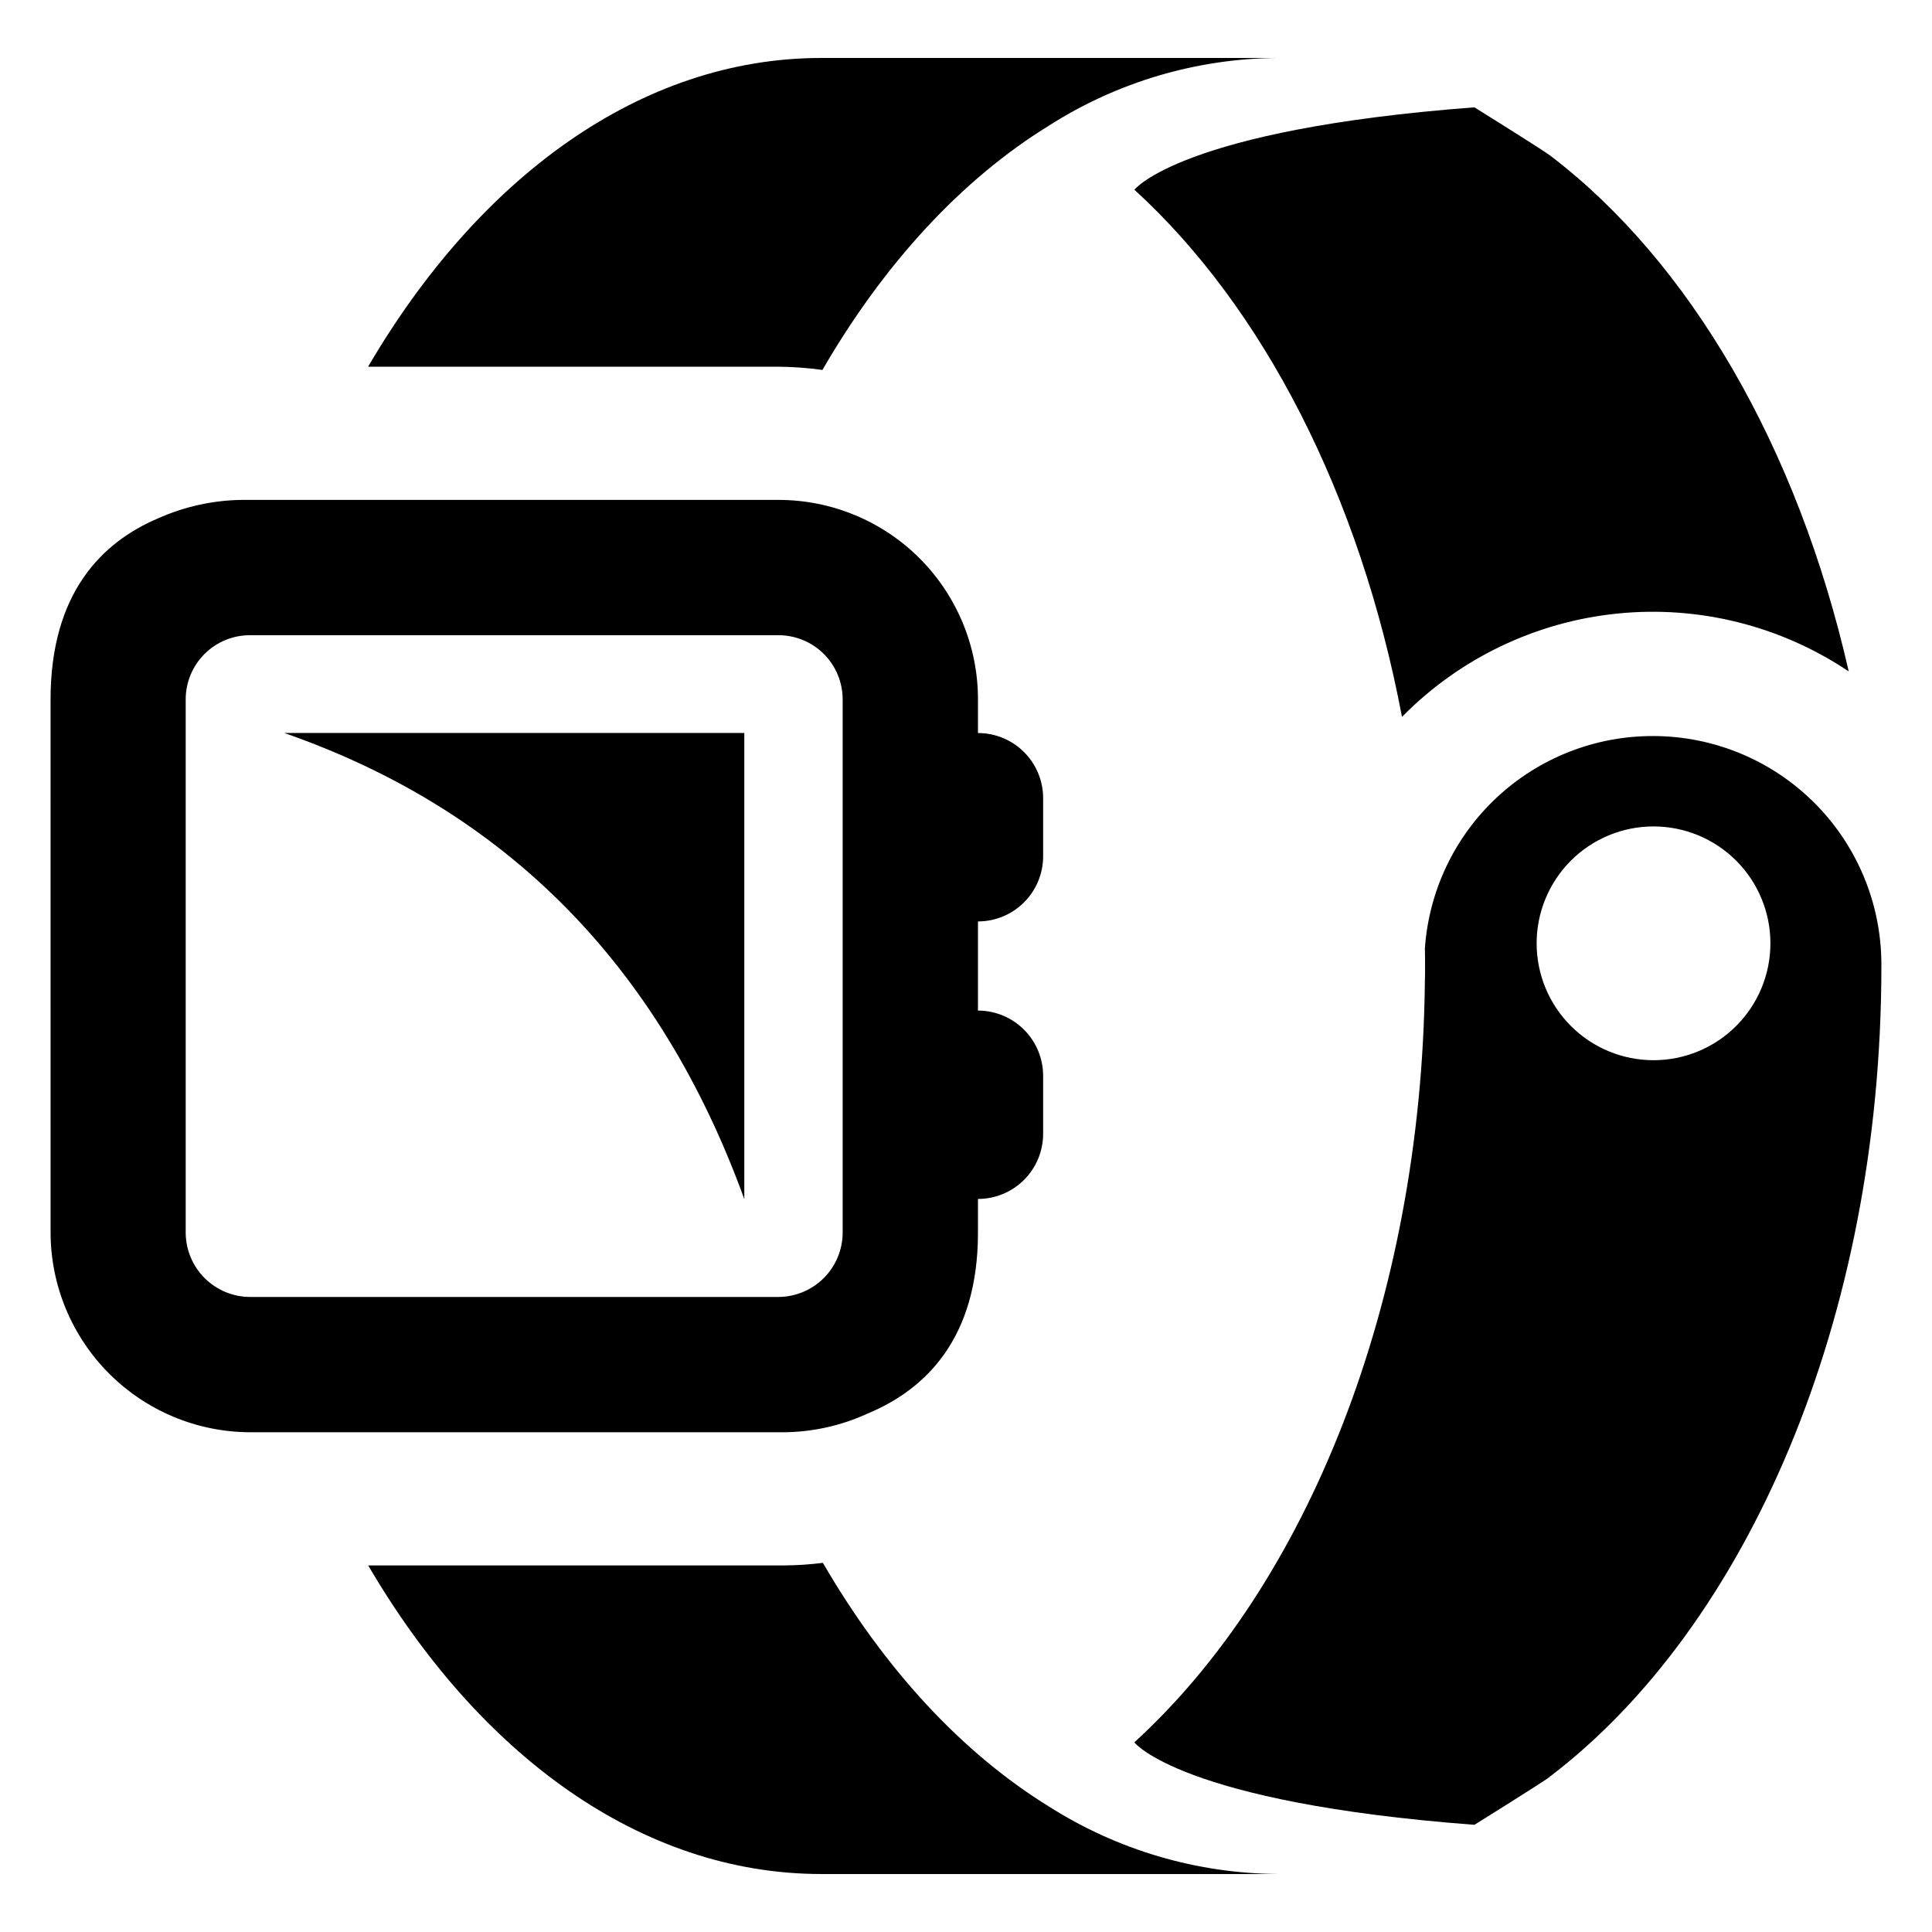
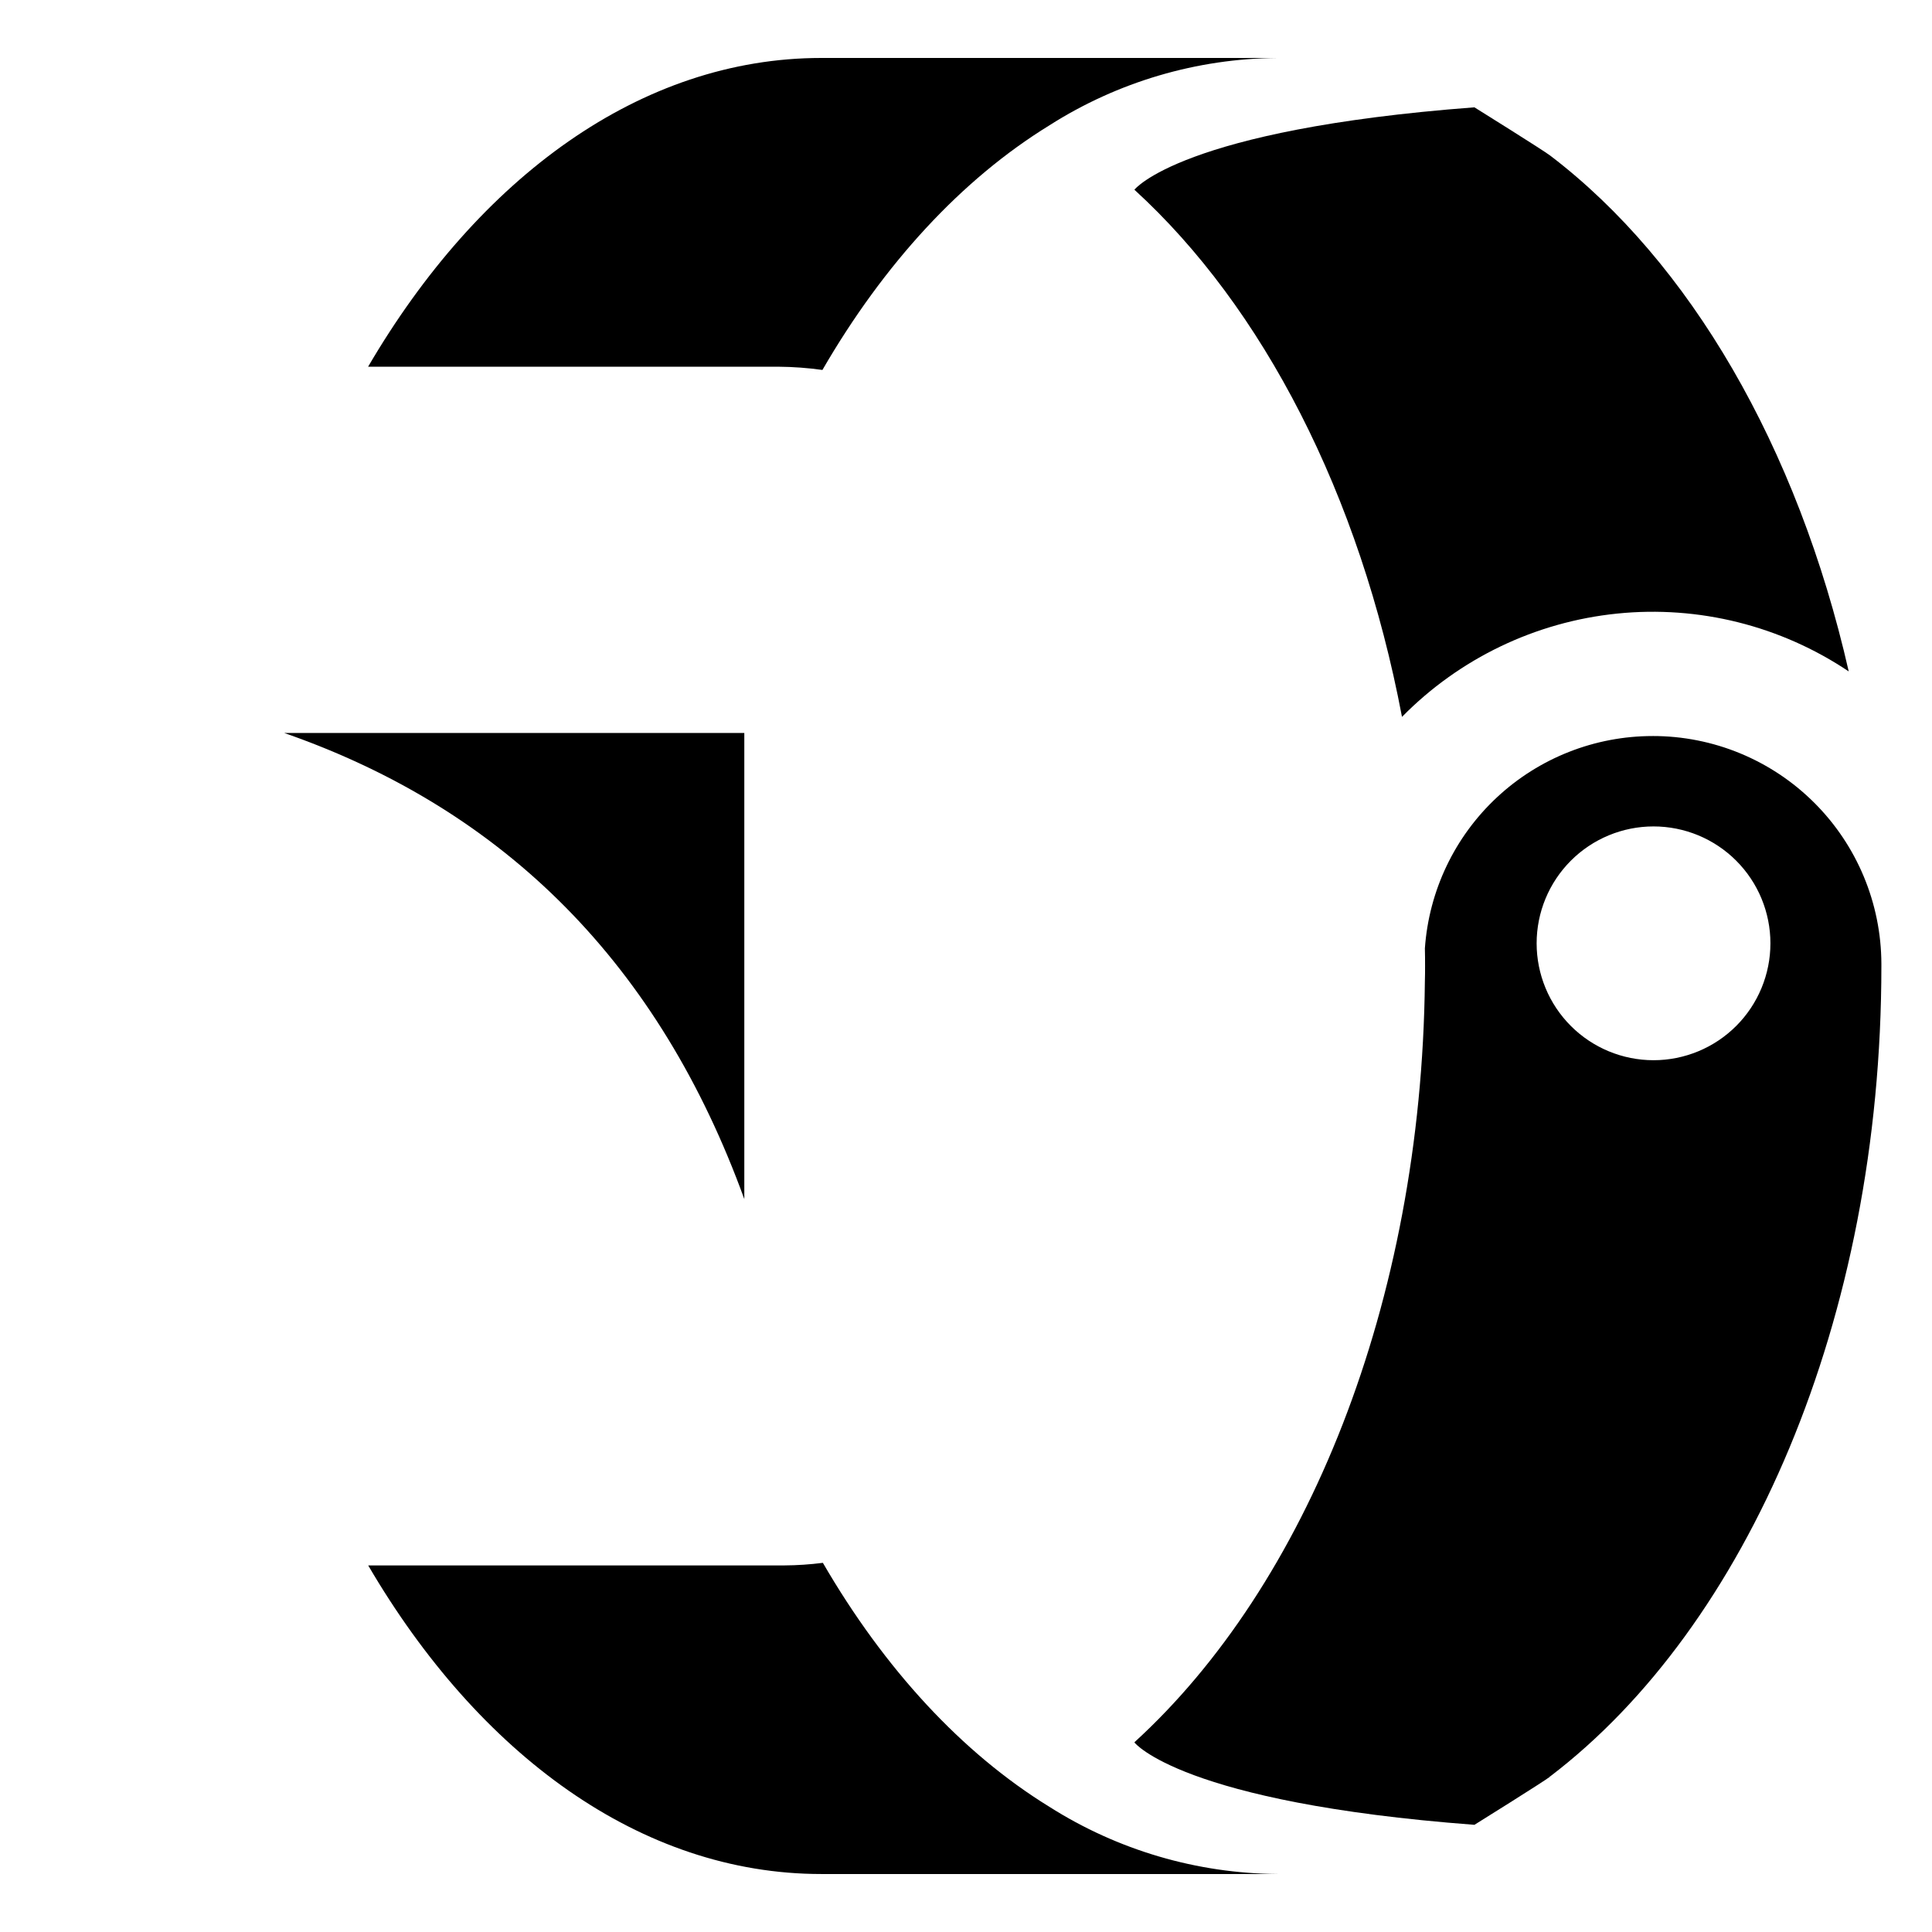
<svg xmlns="http://www.w3.org/2000/svg" fill="#000000" width="800px" height="800px" version="1.1" viewBox="144 144 512 512">
  <g>
    <path d="m341.25 461.77v-123.52h-121.92c58.824 20.469 99.465 61.641 121.92 123.52z" />
-     <path d="m373.75 518.69c0.27-0.117 0.539-0.234 0.809-0.352 14.727-6.305 28.609-19.668 28.609-47.617l0.004-8.988c4.586 0 8.984-1.828 12.227-5.074 3.238-3.25 5.055-7.652 5.043-12.242v-15.293c0.004-4.586-1.812-8.988-5.051-12.234s-7.633-5.074-12.219-5.082v-23.621c4.586 0 8.984-1.824 12.227-5.074 3.238-3.25 5.055-7.652 5.043-12.242v-15.34c0.004-4.582-1.816-8.977-5.055-12.215-3.238-3.242-7.633-5.059-12.215-5.055v-8.938c0-14.016-5.57-27.457-15.477-37.367-9.91-9.91-23.352-15.477-37.367-15.477h-142.39c-7.613 0.117-15.121 1.785-22.066 4.898l-0.098 0.039c-14.68 6.258-28.375 19.668-28.375 47.949l0.004 141.31c0.035 14.016 5.621 27.445 15.531 37.355 9.91 9.914 23.34 15.496 37.355 15.531h141.5c7.578-0.074 15.059-1.734 21.957-4.871zm-163.46-30.984c-4.519-0.004-8.852-1.797-12.055-4.992-3.199-3.191-5.008-7.519-5.023-12.039v-141.35c0.004-4.504 1.797-8.82 4.981-12.008 3.184-3.184 7.5-4.973 12.004-4.981h140.13c4.504 0.008 8.82 1.797 12.004 4.981 3.188 3.188 4.977 7.504 4.984 12.008v141.35c-0.016 4.512-1.816 8.836-5.008 12.027s-7.516 4.988-12.027 5.004z" />
    <path d="m361.95 242.04c16.297-28.125 36.859-50.52 60.195-64.848h-0.004c18.082-11.504 39.035-17.688 60.465-17.832h-120.93c-47.863 0-90.805 31.688-120.13 81.828l108.79-0.004c3.887 0.031 7.766 0.316 11.613 0.855z" />
-     <path d="m362.07 558.17c-3.41 0.434-6.84 0.664-10.273 0.684h-110.22c29.324 50.113 72.254 81.781 120.1 81.781h120.93v-0.004c-21.422-0.152-42.371-6.312-60.465-17.785-23.277-14.309-43.793-36.641-60.07-64.676z" />
+     <path d="m362.07 558.17c-3.41 0.434-6.84 0.664-10.273 0.684h-110.22c29.324 50.113 72.254 81.781 120.1 81.781h120.93c-21.422-0.152-42.371-6.312-60.465-17.785-23.277-14.309-43.793-36.641-60.07-64.676z" />
    <path d="m444.63 194.28c34.066 31.102 59.758 80.793 70.91 139.7 15.234-15.492 35.406-25.176 57.023-27.375 21.617-2.203 43.324 3.223 61.367 15.328-13.551-59.57-42.207-108.6-79.098-136.69-1.742-1.363-20.094-12.801-20.094-12.801-77.781 5.883-90.109 21.836-90.109 21.836z" />
    <path d="m581.98 339.06c-15.316-0.008-30.07 5.797-41.273 16.242-11.207 10.445-18.031 24.754-19.098 40.035 0.047 1.555 0.047 3.106 0.047 4.66 0 1.316 0 2.684-0.047 4-0.895 85.547-31.48 160.22-76.98 201.72 0.047 0 0.094 0.047 0.141 0.047h-0.141s12.328 15.953 90.109 21.832c0 0 18.352-11.434 20.094-12.797l-0.566-0.047h0.566c52.043-39.668 87.754-120.93 87.754-214.76v-0.566c-0.047-16.039-6.453-31.402-17.816-42.719-11.363-11.32-26.75-17.668-42.789-17.652zm0.223 85.906c-8.219 0-16.098-3.266-21.906-9.074-5.809-5.809-9.074-13.688-9.074-21.902 0-8.215 3.266-16.098 9.074-21.906 5.809-5.809 13.688-9.074 21.902-9.074 8.219 0 16.098 3.266 21.906 9.074 5.809 5.809 9.074 13.688 9.074 21.906 0 8.215-3.266 16.094-9.074 21.902-5.809 5.809-13.688 9.074-21.902 9.074z" />
  </g>
</svg>